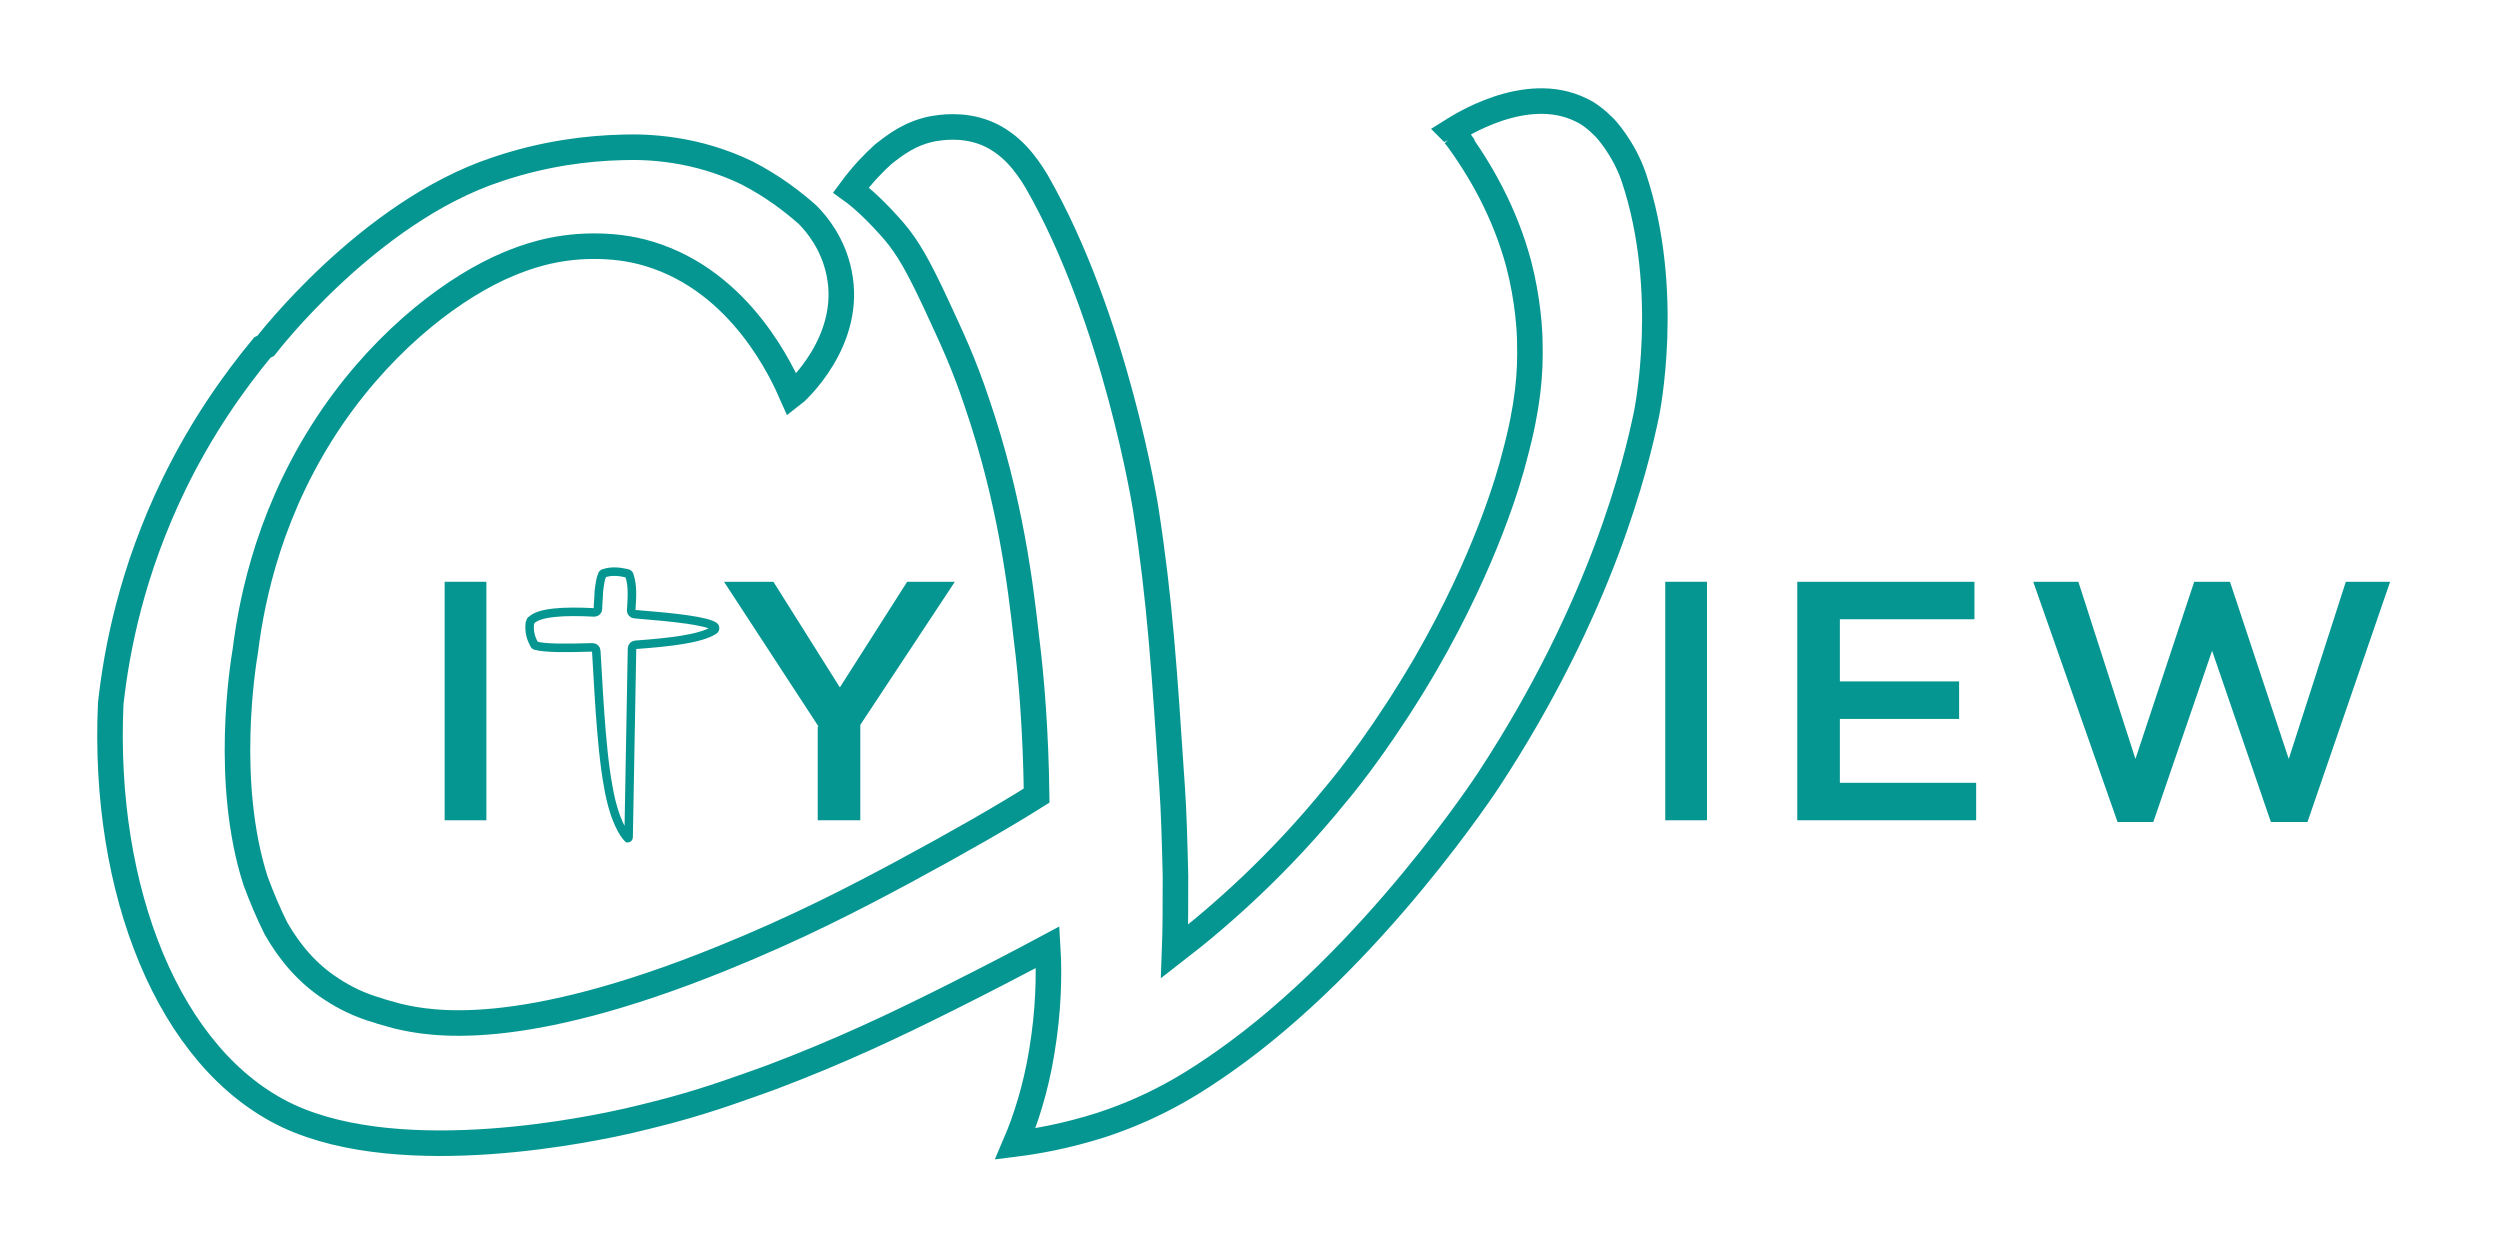
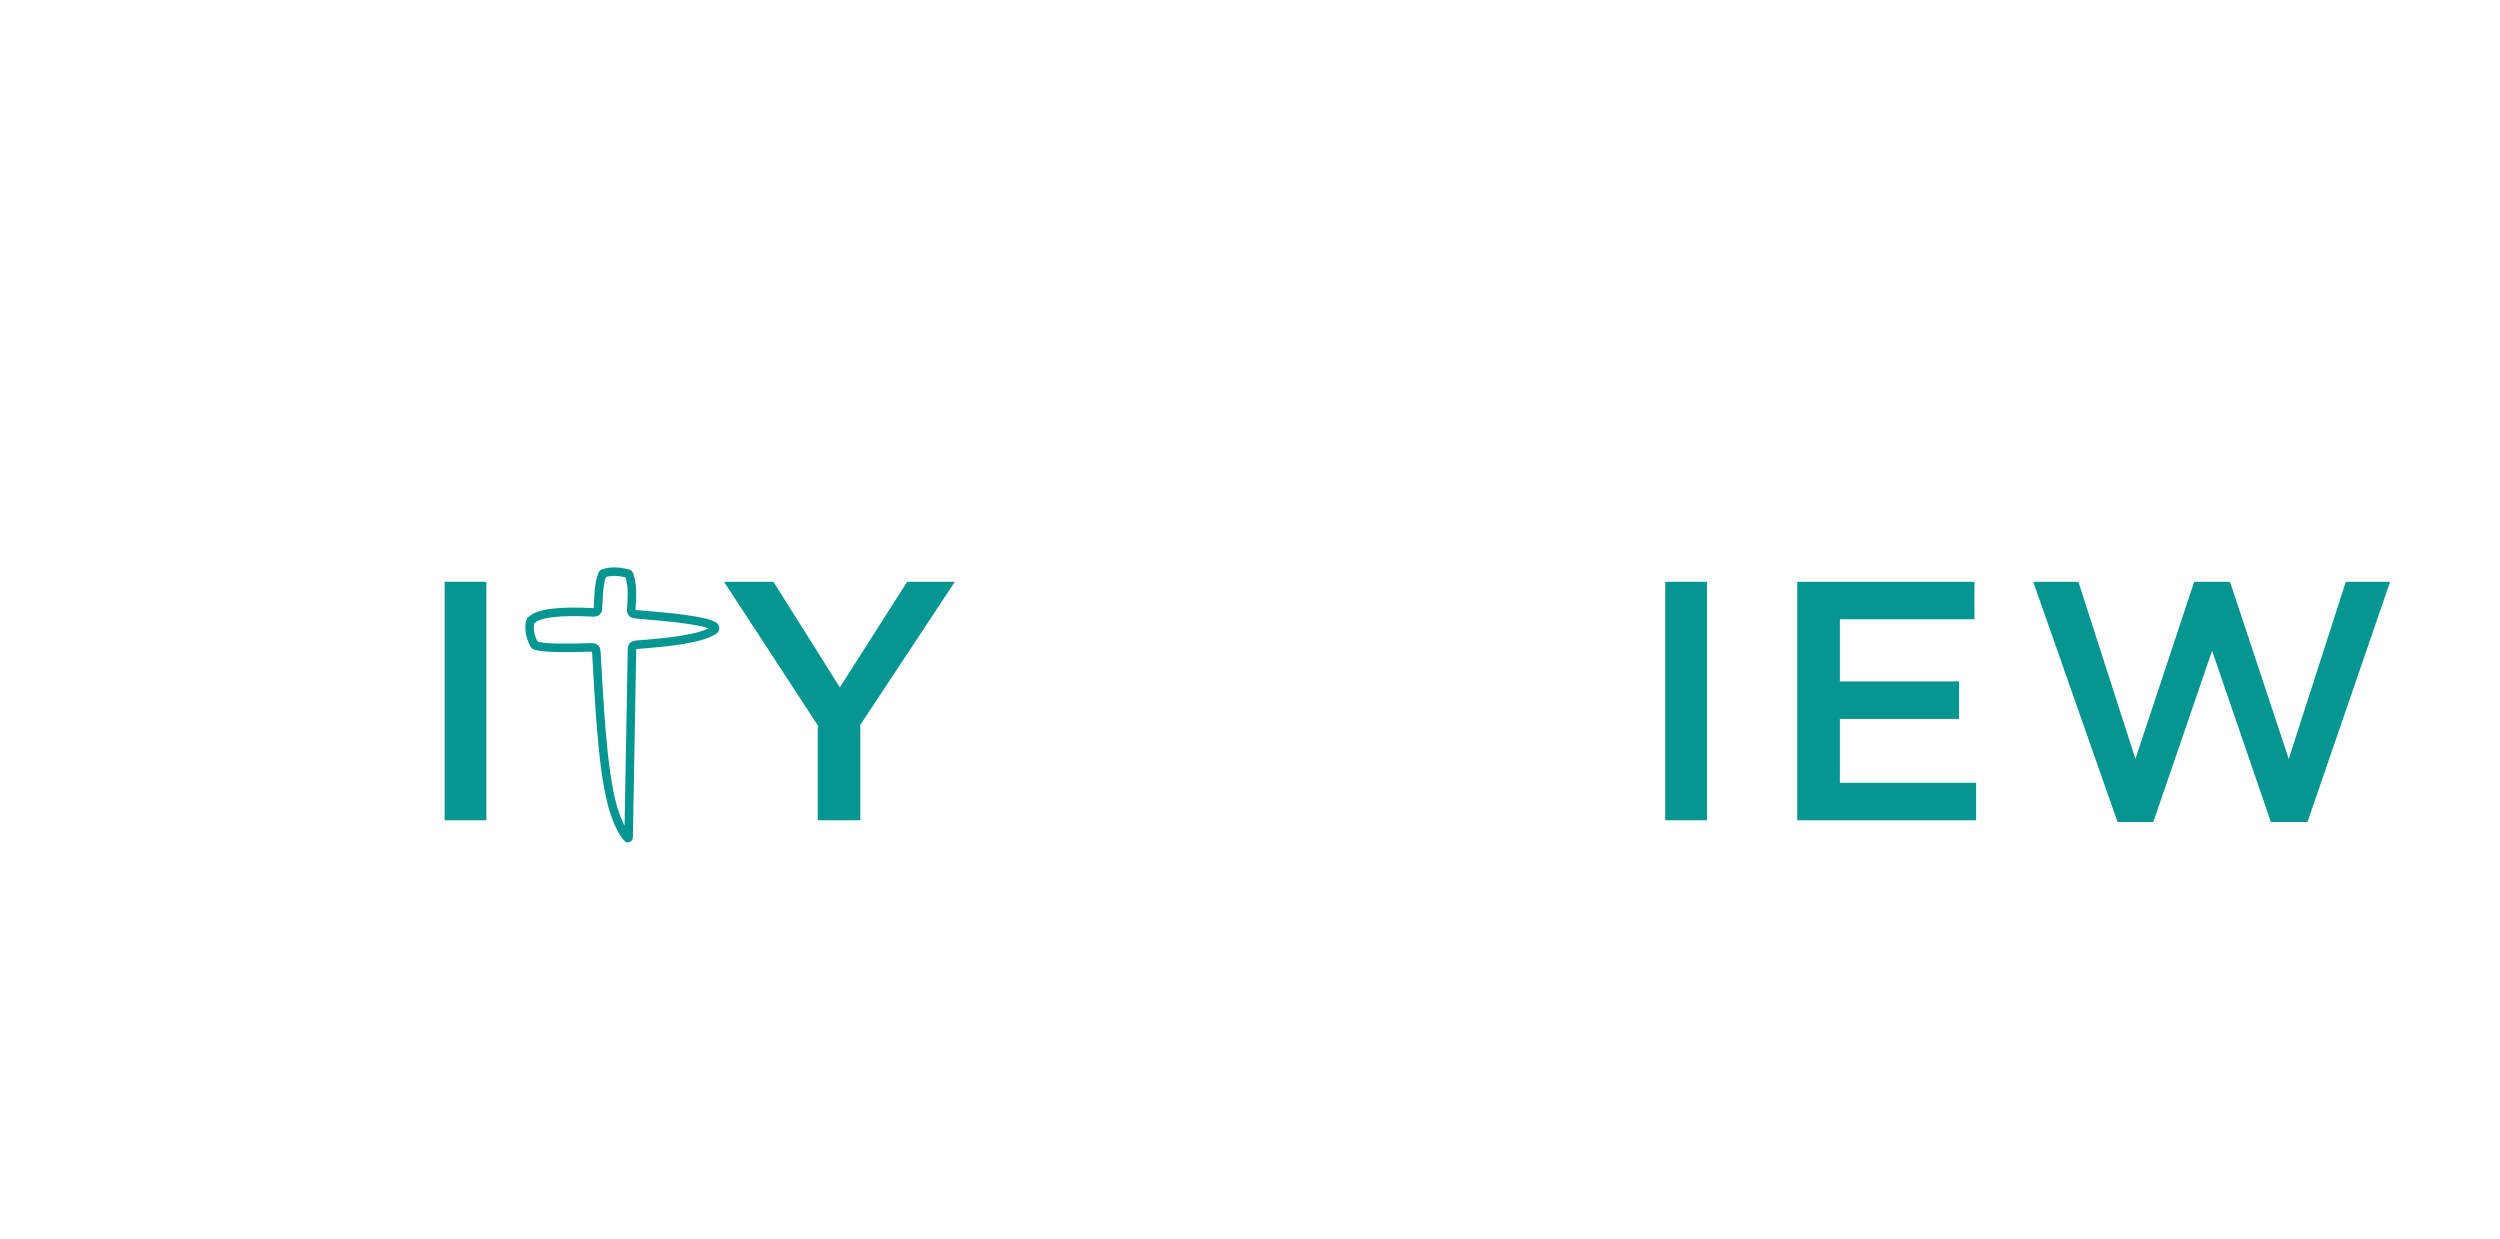
<svg xmlns="http://www.w3.org/2000/svg" version="1.1" id="Layer_1" x="0px" y="0px" viewBox="0 0 293.5 145.5" style="enable-background:new 0 0 293.5 145.5;" xml:space="preserve">
  <style type="text/css">
	.st0{fill:none;stroke:#069691;stroke-width:3;stroke-miterlimit:10;}
	.st1{fill:#FFFFFF;}
	.st2{fill:#069691;}
	.st3{fill:none;stroke:#069691;stroke-linecap:square;stroke-miterlimit:10;}
</style>
  <g>
    <image style="overflow:visible;opacity:0.5;enable-background:new    ;" width="197" height="139" transform="matrix(1 0 0 1 7 6.507)">
	</image>
    <g>
      <g>
-         <path class="st0" d="M170.4,15.4c0.2,0.2,0.4,0.4,0.5,0.6c-0.1-0.1-0.1-0.1-0.2-0.2c1.3,1.4,1.3,1.6,0.2,0.2     c2.9,3.9,5.8,9,7.4,15c1.1,4.2,1.3,8,1.3,9.2c0.1,3.6-0.2,7.5-1.8,13.4c-0.6,2.4-3.3,12-10.4,24.3c-4.6,7.9-8.9,13.4-10.6,15.4     c-6.5,8-13.2,14-18.9,18.4c0.1-2.6,0.1-5.6,0.1-8.9c-0.1-4.2-0.2-7.7-0.4-10.5c-0.9-13.4-1.4-21.7-3.1-32.6     c0,0-3.5-22.2-12.8-38.4c-1.2-2-3-4.5-6-5.7c-2.8-1.1-5.4-0.6-6.1-0.5c-2.7,0.5-4.5,1.9-5.9,3c-1,0.9-2.4,2.3-3.8,4.2     c1.4,1,3.2,2.7,5.1,4.9c1.6,1.9,2.8,4,4.9,8.5c1.8,3.9,3.2,6.8,4.8,11.6c3.9,11.4,5.1,21.3,5.8,27.6c0.6,4.7,1.1,11,1.2,18.5     c-3.8,2.4-9.2,5.5-15.7,9c-5.6,3-12.3,6.5-21.2,10.1c-23.9,9.7-34.3,7.7-38.1,6.8c-1-0.3-1.9-0.5-2.4-0.7     c-2.1-0.6-3.9-1.5-5.4-2.5c-2.8-1.8-4.9-4.3-6.5-7.1c-0.9-1.8-1.7-3.7-2.4-5.6c-3.7-11.5-1.5-25.2-1.2-27c0.8-6.4,3-17,10.3-27.6     c6.5-9.4,14.6-15.3,20.6-17.8c1.7-0.7,5.2-2.1,10-2.1c2,0,4.2,0.2,6.5,0.9C87.1,33.1,91.9,43.9,93,46.4c0.4-0.3,7.2-6.4,5.5-14.4     c-0.7-3.4-2.6-5.7-3.7-6.8c-1.7-1.5-4-3.3-7.1-4.9c-6-2.9-11.6-3.1-14.6-3c-4.1,0.1-9.2,0.7-14.8,2.6     c-15.1,5-27.1,20.7-27.1,20.7l-0.4,0.2c-3.3,4-7.1,9.3-10.4,16.1C15.5,67,13.7,76.2,13,82.6c-1,21.9,6.8,41.8,20.8,48.4     c13.7,6.4,36.3,1.4,39.9,0.6c2.6-0.6,5.2-1.3,5.2-1.3c4.8-1.3,8.5-2.7,11.6-3.8c8.2-3.1,14.5-6.1,20.9-9.3     c4.8-2.4,8.8-4.5,11.6-6c0.2,3.3,0.1,7.5-0.7,12.3c-0.7,4.3-1.9,8-3.1,10.8c2.4-0.3,5.9-0.9,10-2.2c7.1-2.3,11.8-5.6,14.4-7.4     c17.6-12.3,31.2-33.2,31.2-33.2c13.3-20.3,17.3-37.1,18.5-42.9c0,0,3-14.4-1.5-27.8c-1.2-3.5-3.4-5.8-3.4-5.8     c-1-1-1.9-1.7-2.8-2.1C179.1,9.7,171.2,14.9,170.4,15.4z" />
-       </g>
+         </g>
    </g>
  </g>
  <path class="st1" d="M83.2,4.8" />
  <g>
    <image style="overflow:visible;opacity:0.5;enable-background:new    ;" width="241" height="42" transform="matrix(1 0 0 1 48 63.507)">
	</image>
    <g>
      <g>
        <path class="st2" d="M52.2,68.3h4.9v28h-4.9V68.3z" />
        <path class="st2" d="M96.1,85.3L85,68.3h5.8l7.8,12.4l7.9-12.4h5.6L101,85.1v11.2h-5v-11H96.1z" />
-         <path class="st2" d="M195.5,68.3h4.9v28h-4.9V68.3z" />
+         <path class="st2" d="M195.5,68.3h4.9v28h-4.9V68.3" />
        <path class="st2" d="M211,68.3h20.8v4.4H216V80h14v4.4h-14v7.5h16v4.4h-21V68.3z" />
        <path class="st2" d="M238.7,68.3h5.3l6.7,20.8l6.9-20.8h4.2l6.9,20.8l6.7-20.8h5.2l-9.7,28.2h-4.3l-6.9-20.1l-6.9,20.1h-4.2     L238.7,68.3z" />
      </g>
    </g>
  </g>
  <g id="Cross">
    <g>
      <image style="overflow:visible;opacity:0.5;enable-background:new    ;" width="36" height="45" transform="matrix(1 0 0 1 57 63.507)">
		</image>
      <g>
        <path class="st3" d="M62.4,72.8c0.9-0.9,3.7-1.1,7.4-0.9c0.2,0,0.4-0.2,0.4-0.4c0-0.7,0.1-1.4,0.1-2c0.1-0.9,0.2-1.6,0.4-2     c0-0.1,0.1-0.2,0.2-0.2c0.9-0.3,1.8-0.2,2.7,0c0.1,0,0.3,0.1,0.3,0.3c0.4,1.1,0.3,2.6,0.2,4.1c0,0.2,0.2,0.4,0.4,0.4     c5,0.4,8.3,0.8,9.3,1.4c0.2,0.1,0.2,0.4,0,0.5c-1.6,1-5.1,1.4-9.2,1.7c-0.2,0-0.4,0.2-0.4,0.4l-0.4,22.2c0,0.1-0.1,0.1-0.1,0.1     c-0.4-0.4-1.6-2-2.3-6.1c-0.9-4.8-1.2-13.1-1.4-15.9c0-0.2-0.2-0.4-0.4-0.4c-3.3,0.1-5.7,0.1-6.7-0.2c-0.1,0-0.2-0.1-0.2-0.2     c-0.4-0.7-0.6-1.5-0.5-2.4C62.3,72.9,62.3,72.8,62.4,72.8z" />
      </g>
    </g>
  </g>
</svg>